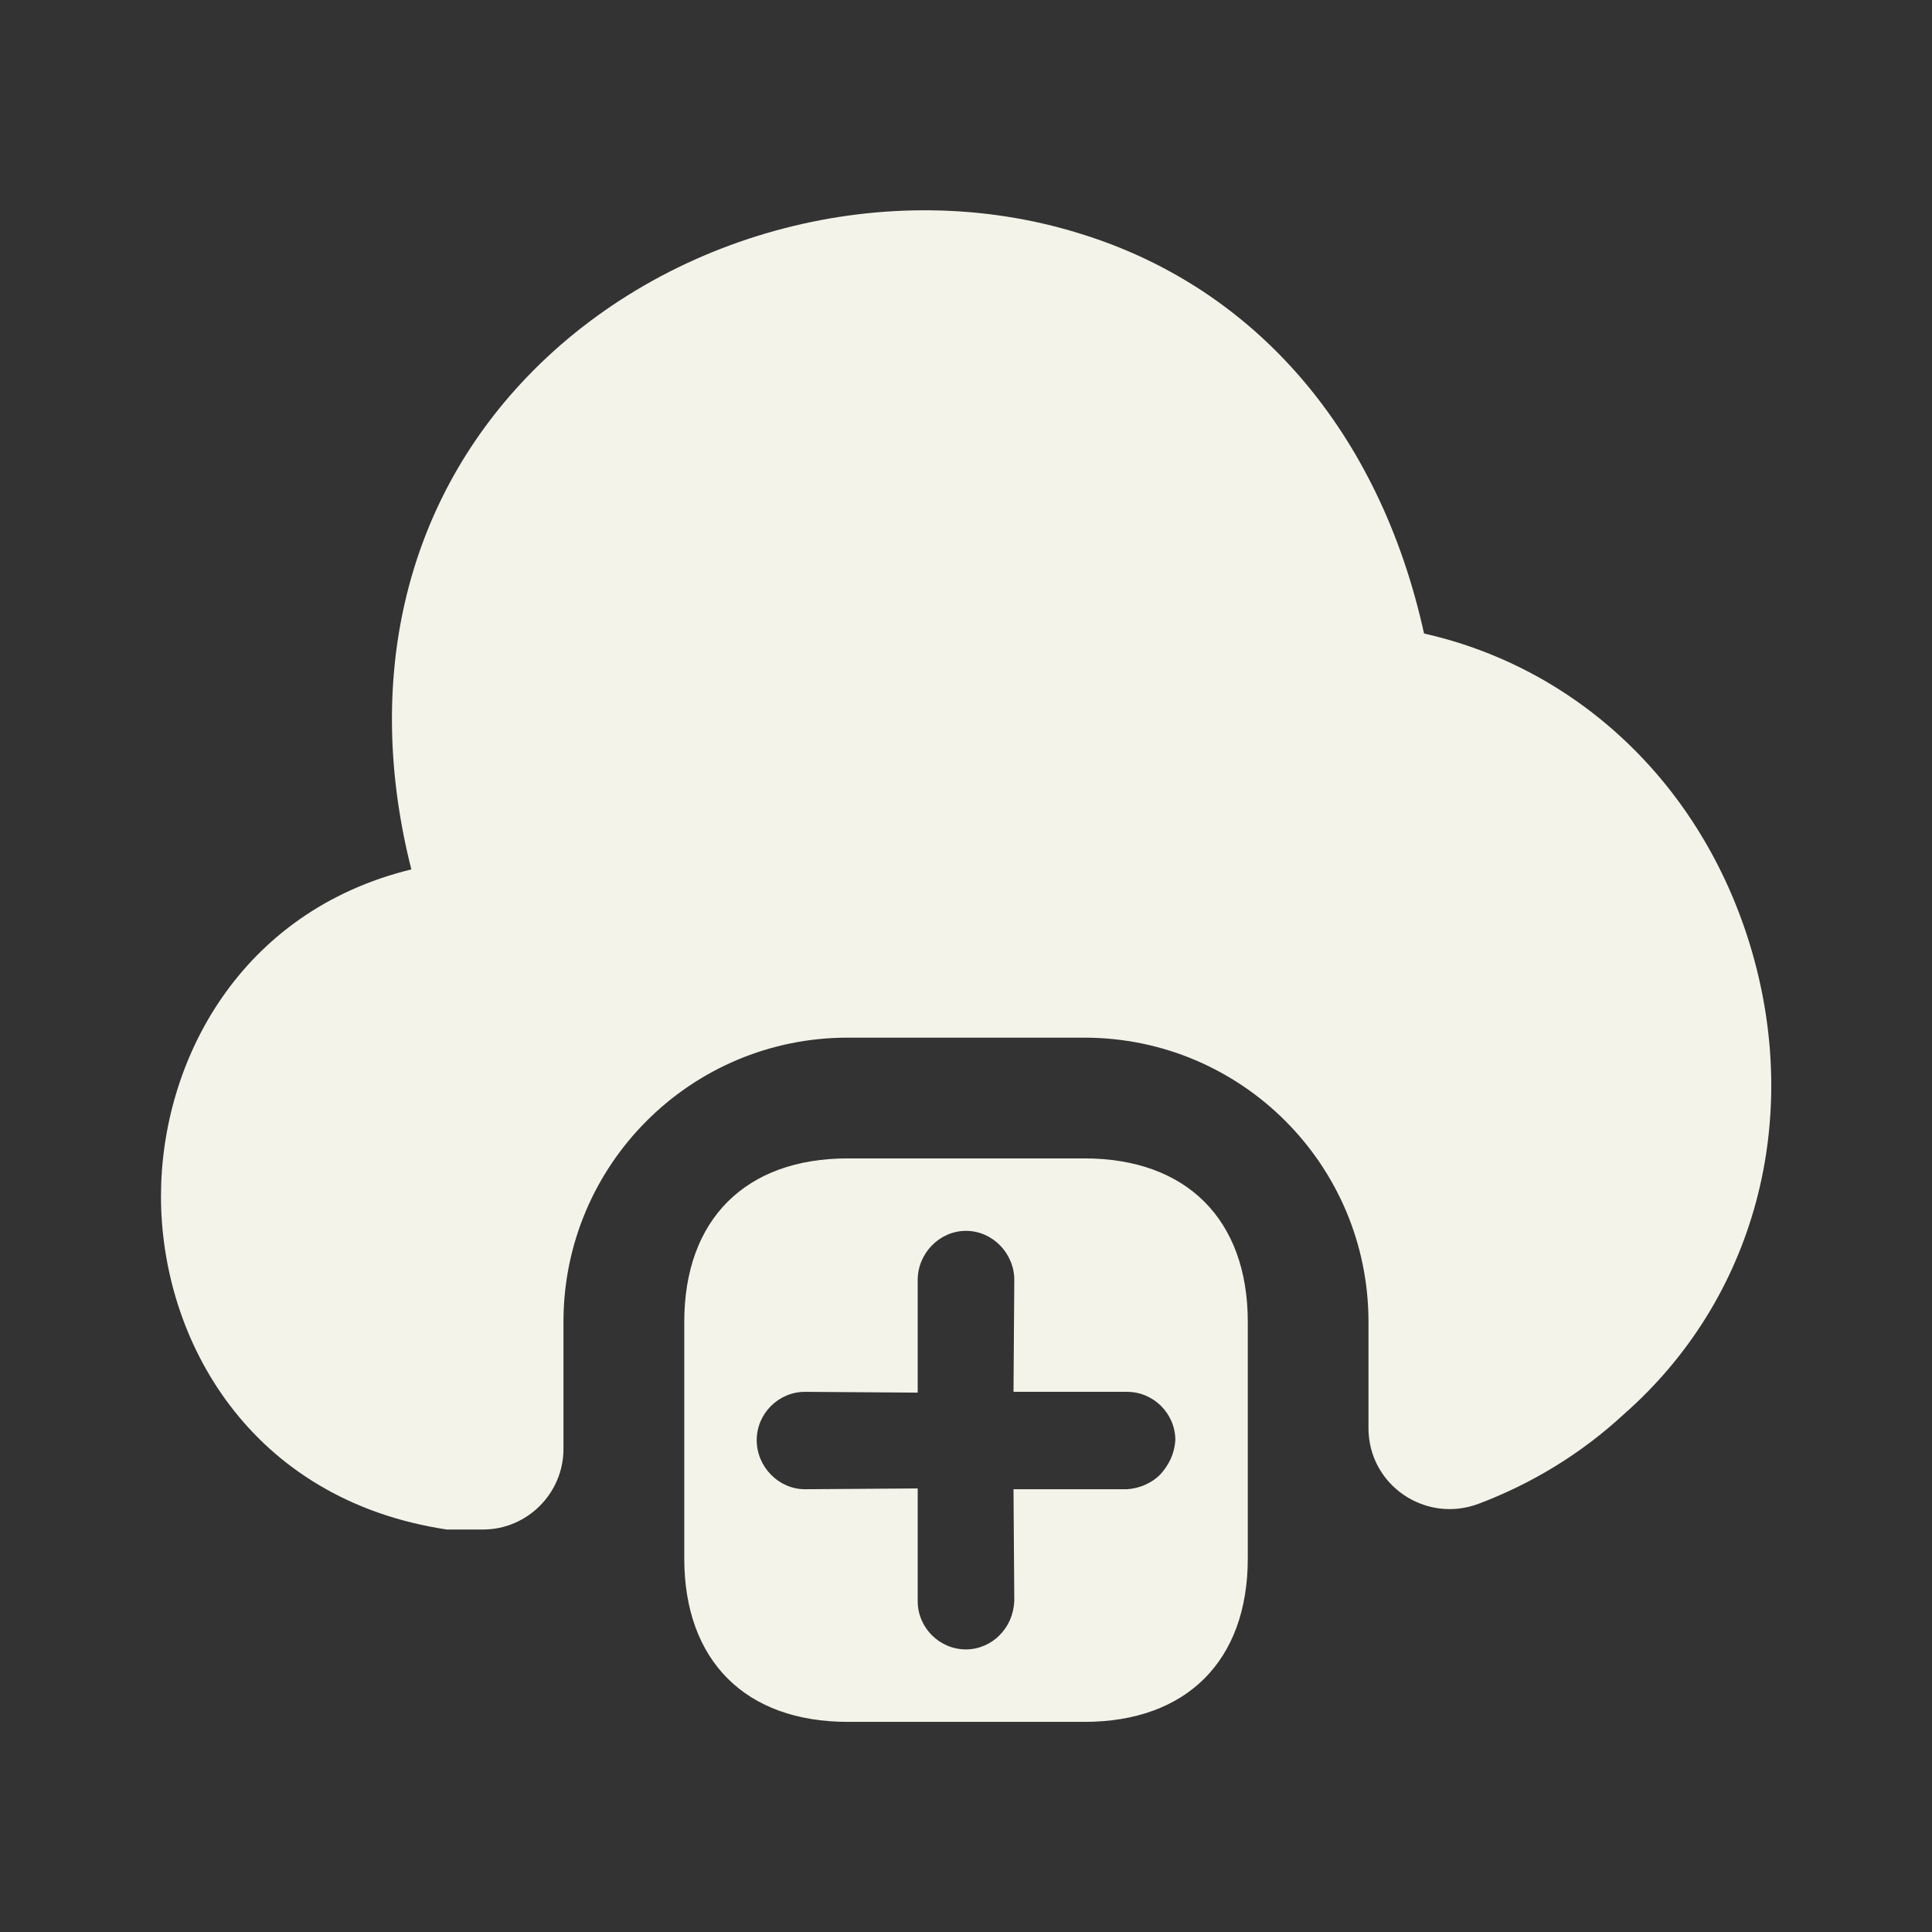
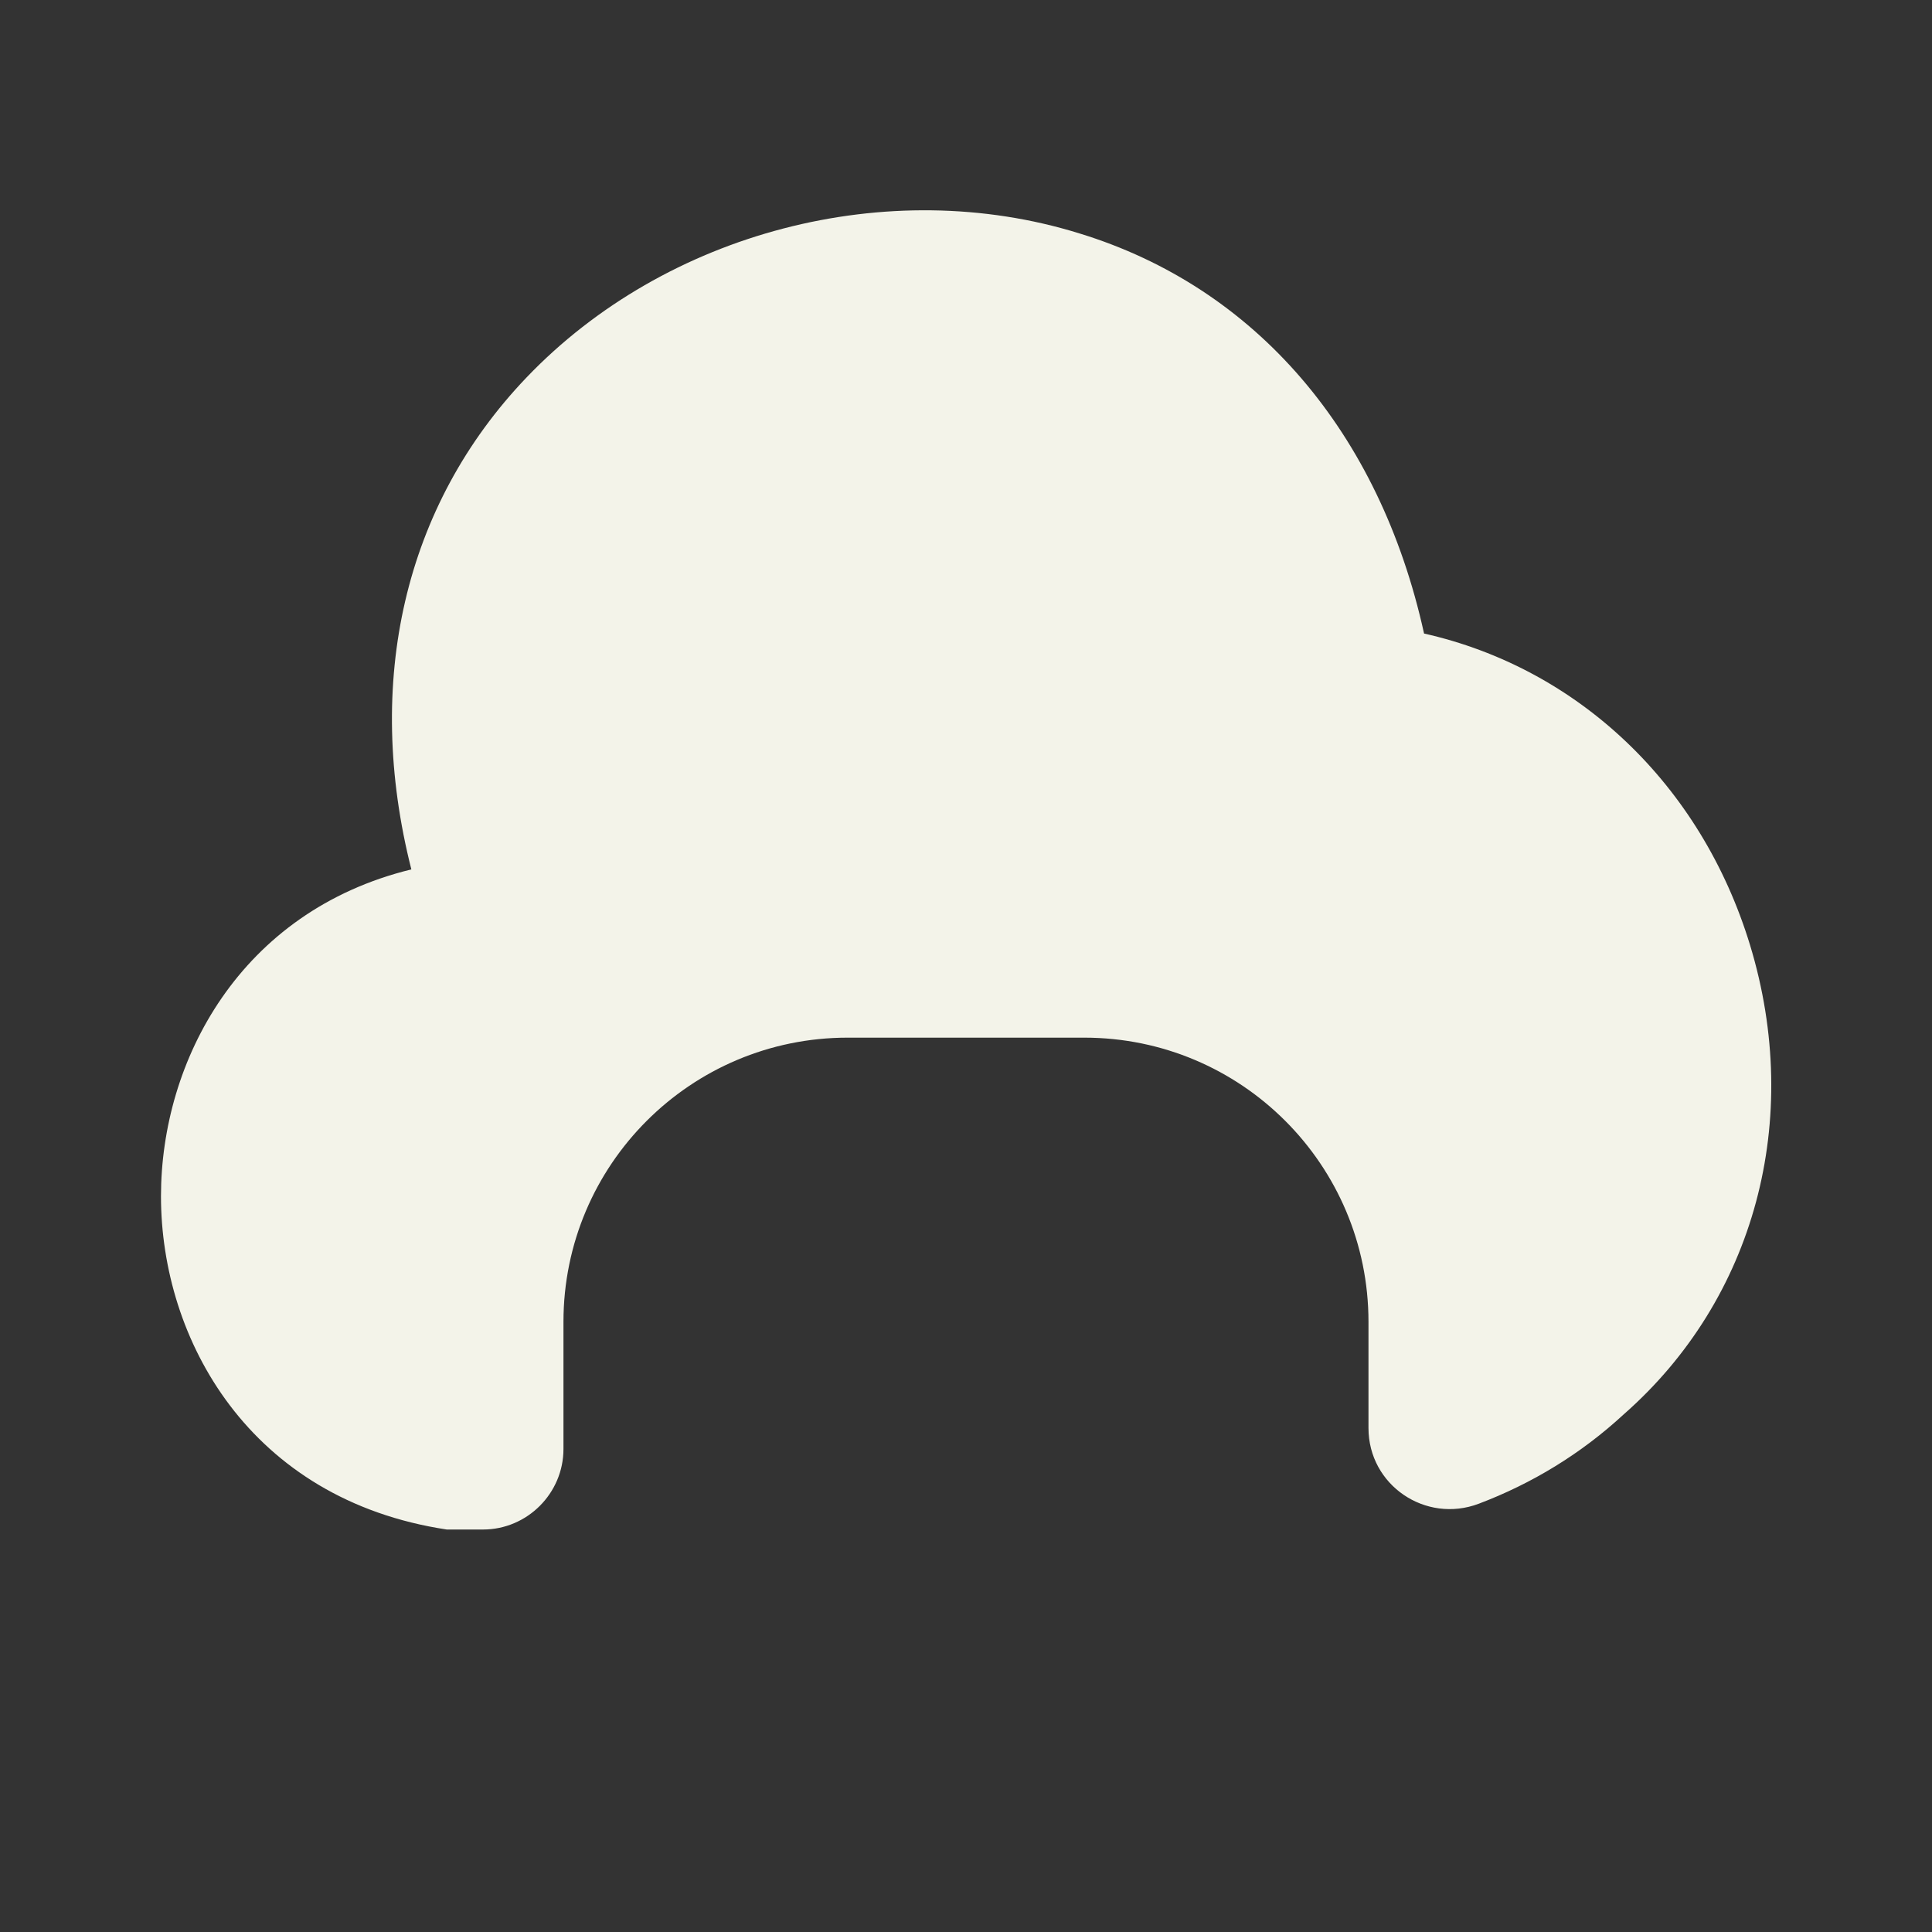
<svg xmlns="http://www.w3.org/2000/svg" width="34" height="34" viewBox="0 0 34 34" fill="none">
  <rect x="0" y="0" width="34" height="34" fill="#333333" stroke="none" />
-   <path d="M19.083 20.386H14.918C13.119 20.386 12.042 21.462 12.042 23.262V27.427C12.042 29.226 13.119 30.302 14.918 30.302H19.083C20.882 30.302 21.959 29.226 21.959 27.427V23.262C21.959 21.462 20.882 20.386 19.083 20.386ZM20.415 25.953C20.273 26.095 20.06 26.194 19.834 26.208H17.836L17.85 28.177C17.836 28.418 17.751 28.617 17.581 28.787C17.439 28.928 17.227 29.027 17 29.027C16.533 29.027 16.15 28.645 16.15 28.177V26.194L14.167 26.208C13.7 26.208 13.317 25.812 13.317 25.344C13.317 24.877 13.7 24.494 14.167 24.494L16.15 24.508V22.525C16.15 22.058 16.533 21.661 17 21.661C17.468 21.661 17.85 22.058 17.85 22.525L17.836 24.494H19.834C20.301 24.494 20.684 24.877 20.684 25.344C20.669 25.585 20.57 25.783 20.415 25.953Z" fill="#F3F3E9" />
  <path d="M28.574 24.891C27.823 25.585 26.959 26.109 26.024 26.463C25.089 26.817 24.083 26.137 24.083 25.132V23.262C24.083 20.499 21.845 18.261 19.082 18.261H14.917C12.155 18.261 9.916 20.499 9.916 23.262V25.5C9.916 26.279 9.279 26.917 8.5 26.917H7.862C4.391 26.392 2.833 23.573 2.833 21.052C2.833 18.672 4.221 16.037 7.239 15.3C6.403 11.999 7.111 8.897 9.265 6.644C11.716 4.08 15.626 3.06 18.997 4.108C22.1 5.058 24.281 7.607 25.061 11.149C27.766 11.758 29.934 13.798 30.798 16.632C31.733 19.706 30.883 22.865 28.574 24.891Z" fill="#F3F3E9" />
</svg>